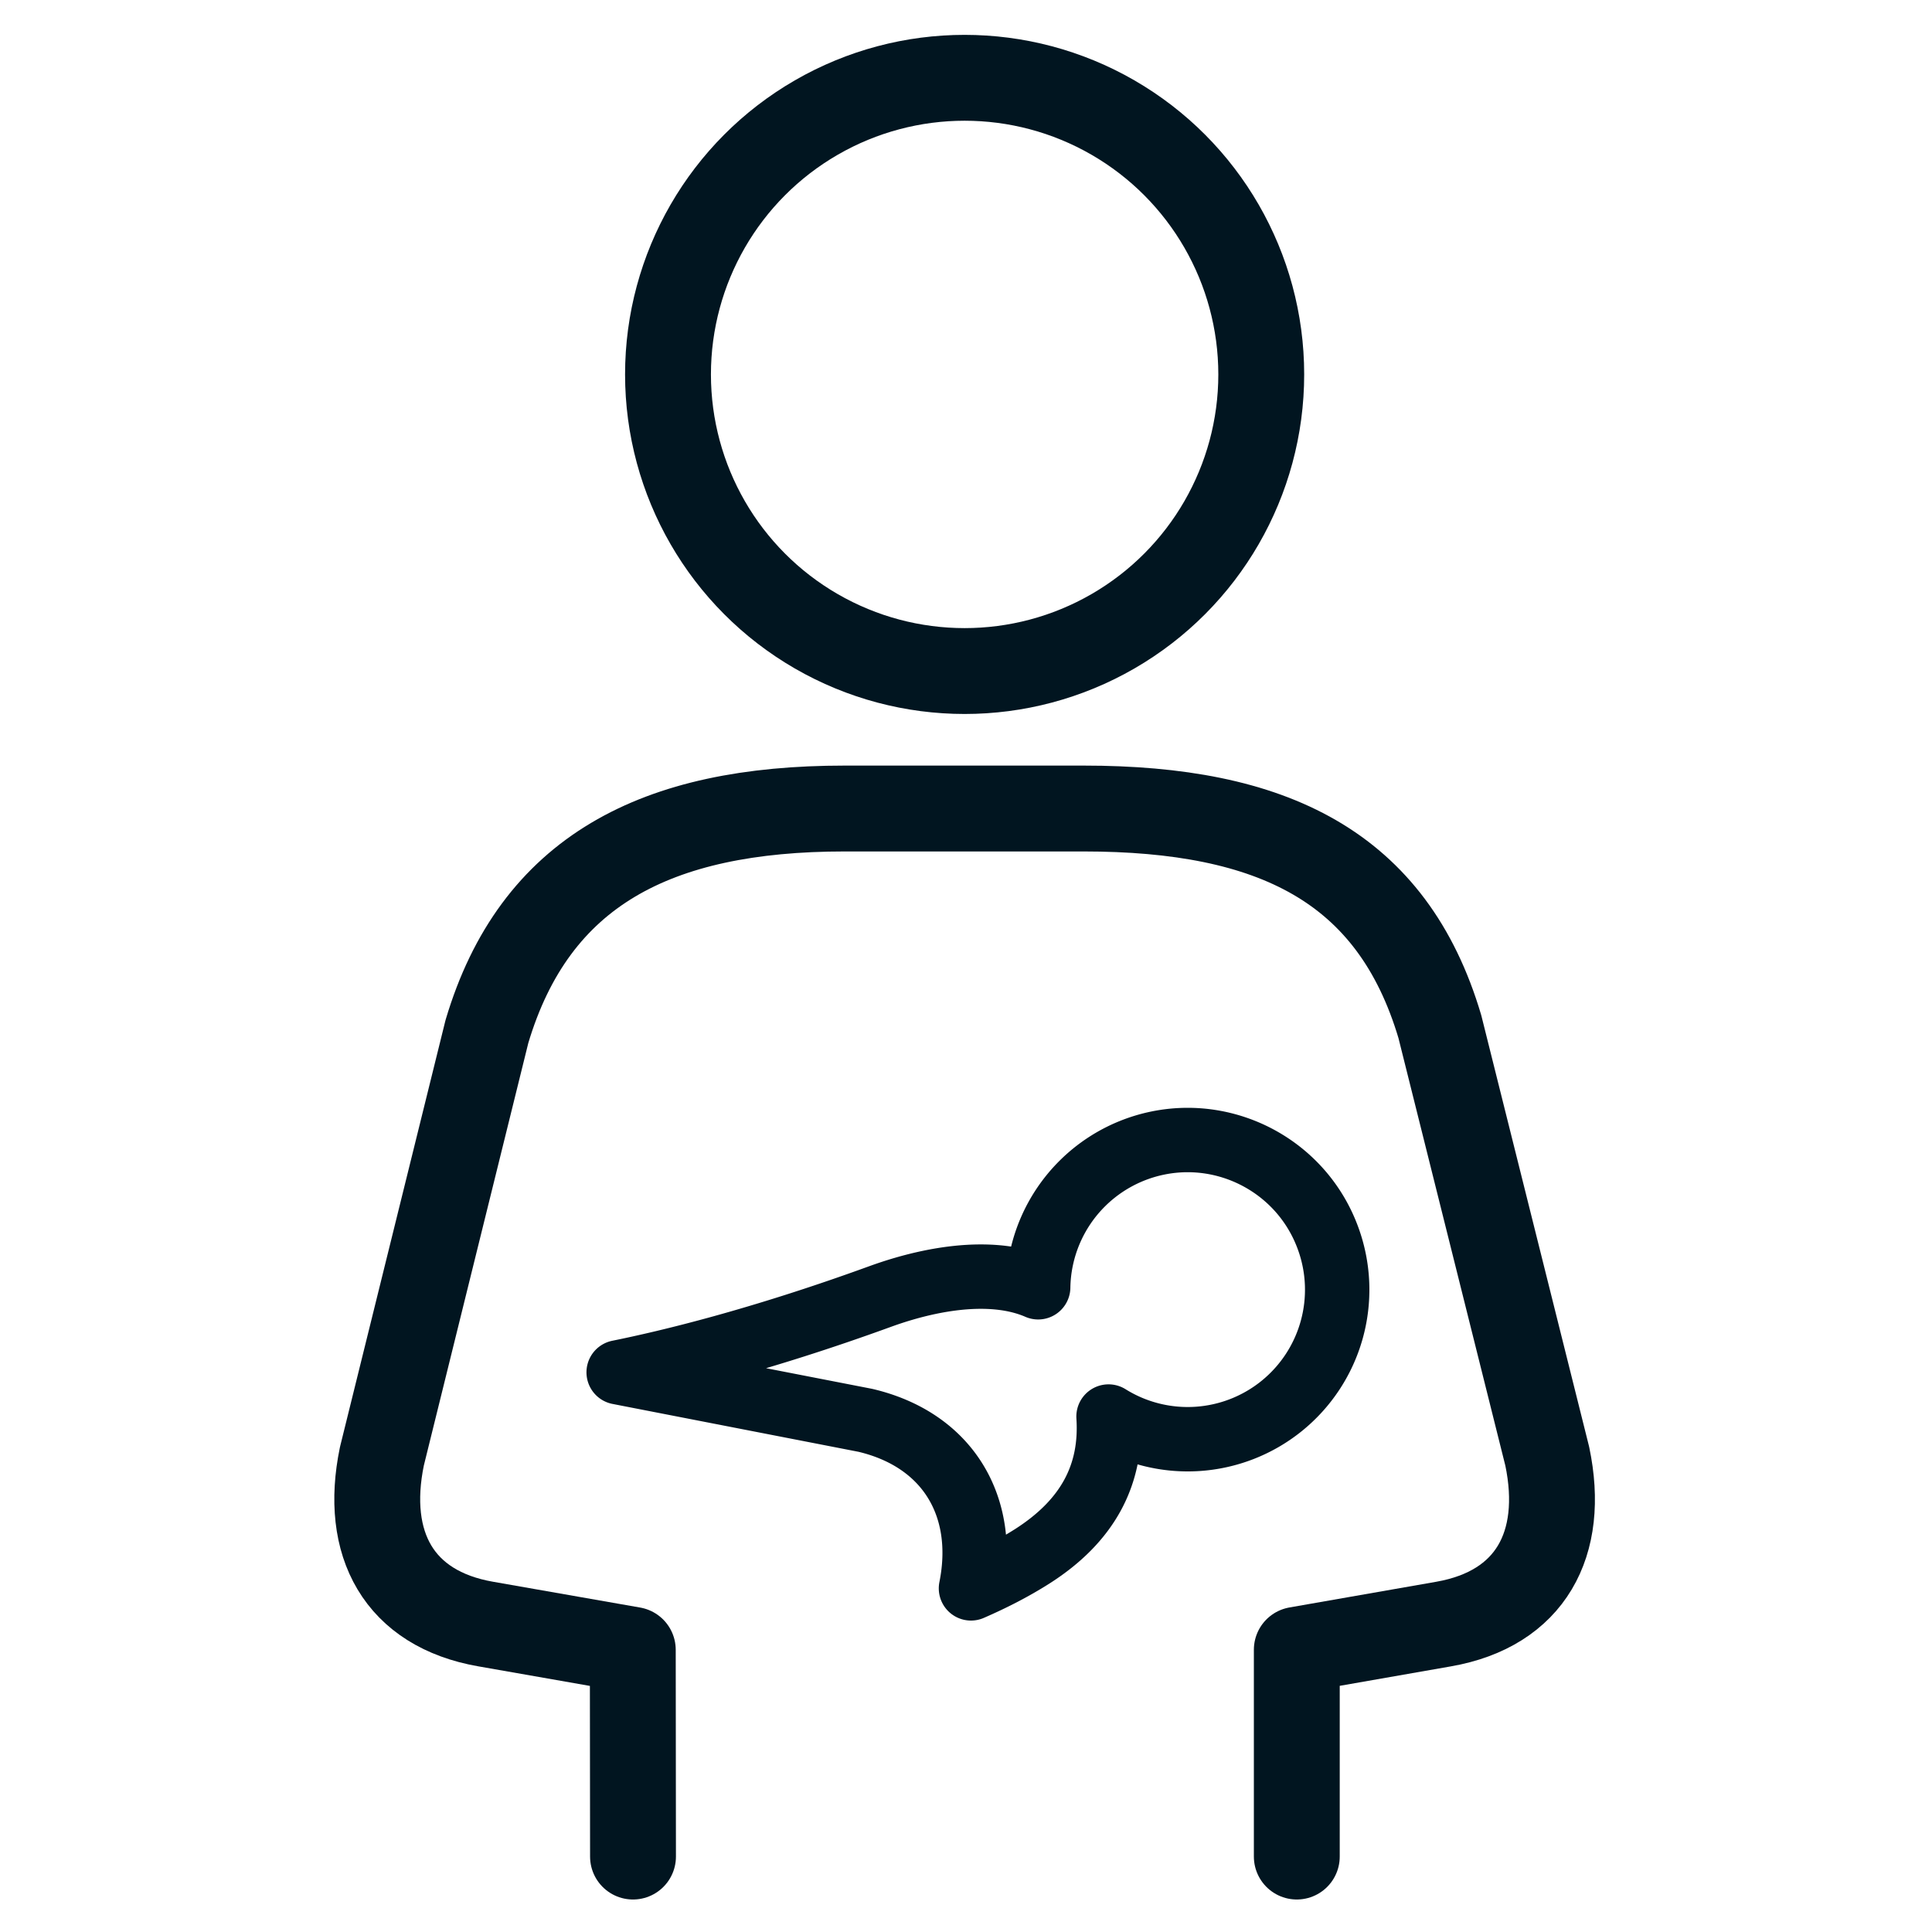
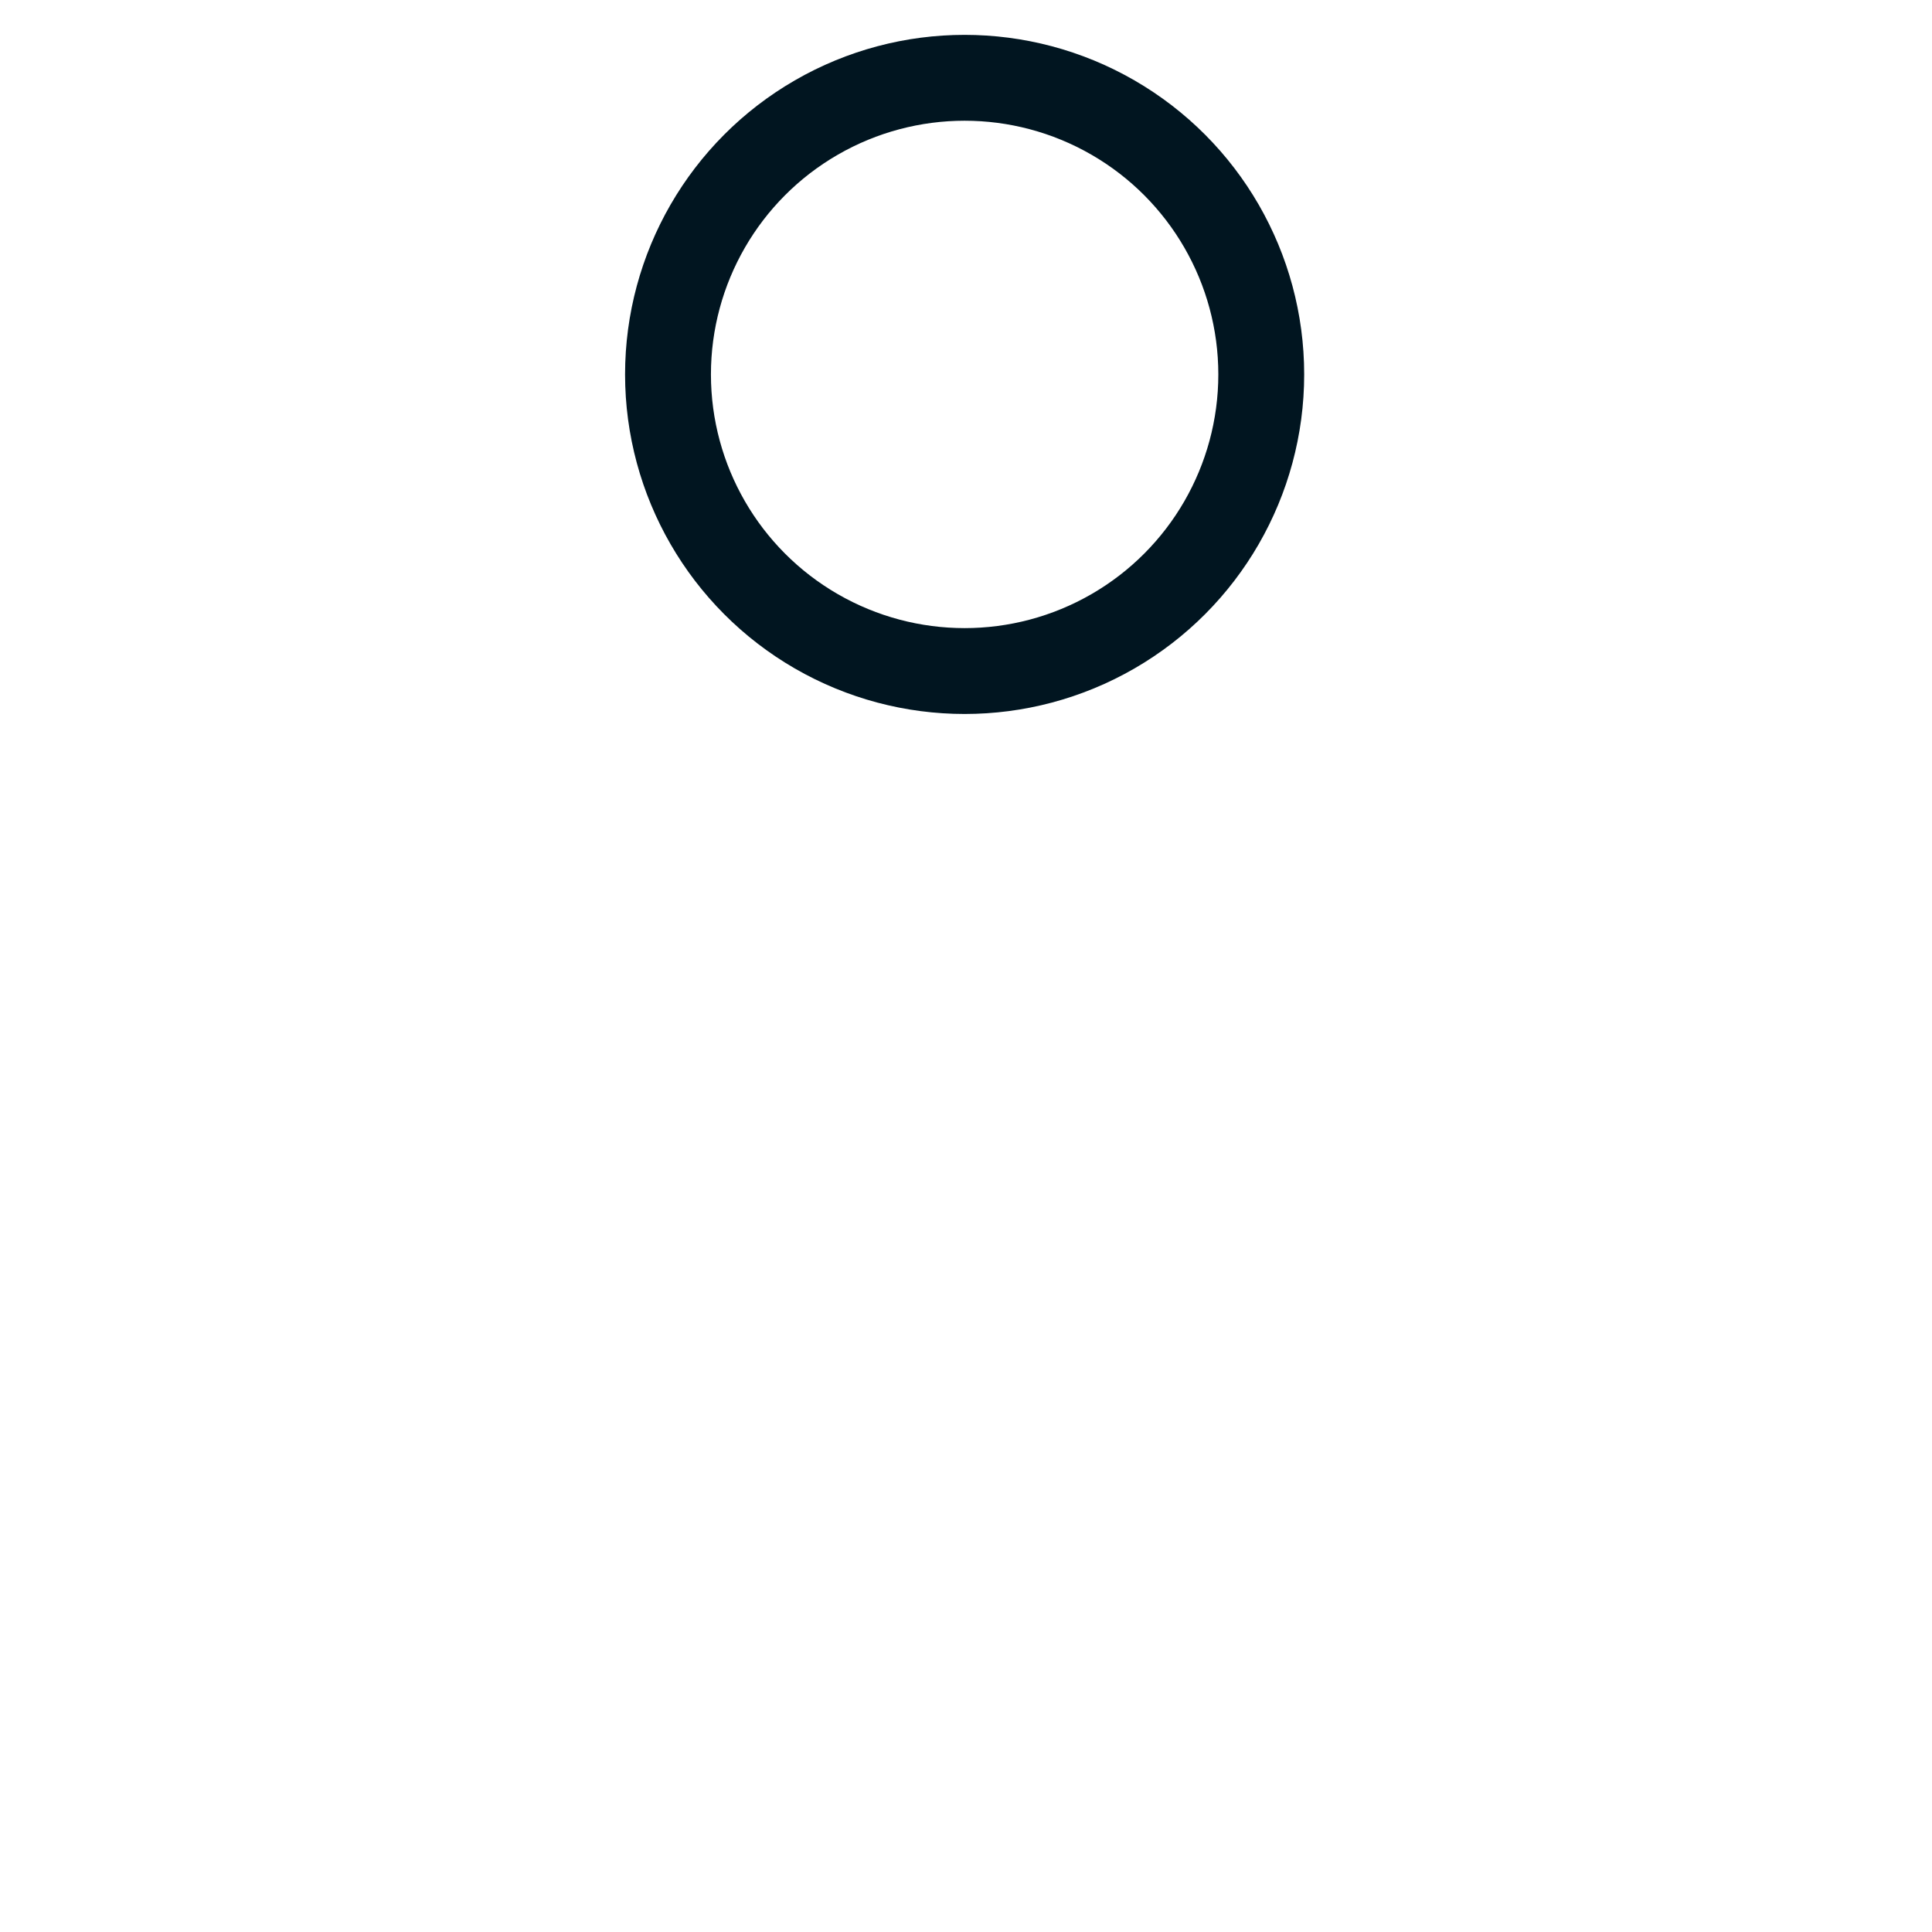
<svg xmlns="http://www.w3.org/2000/svg" xml:space="preserve" width="45" height="45">
  <g fill="none" stroke="#011520" stroke-linecap="round" stroke-linejoin="round" stroke-miterlimit="10">
-     <path stroke-width="2" d="M30.205 43.243v-4.817l3.422-.599c2.017-.354 2.84-1.86 2.412-3.906l-2.502-10.009c-1.111-3.74-3.905-5.08-8.298-5.08h-5.565c-4.393 0-7.22 1.456-8.333 5.196l-2.446 9.893c-.423 2.046.396 3.553 2.417 3.906l3.427.601.005 4.815" />
-     <path stroke-width="1.5" d="M20.49 30.202c.732-.267 1.57-.467 2.356-.467.475 0 .931.073 1.335.248a3.486 3.486 0 0 1 3.481-3.43c1.425 0 2.763.882 3.275 2.3a3.482 3.482 0 0 1-5.117 4.141c.089 1.351-.481 2.433-1.787 3.262-.439.278-.917.523-1.417.74.383-1.904-.537-3.461-2.461-3.914l-5.745-1.118c1.161-.235 3.267-.739 6.08-1.762" />
    <circle cx="22.468" cy="8.721" r="6.909" stroke-width="2" />
  </g>
</svg>